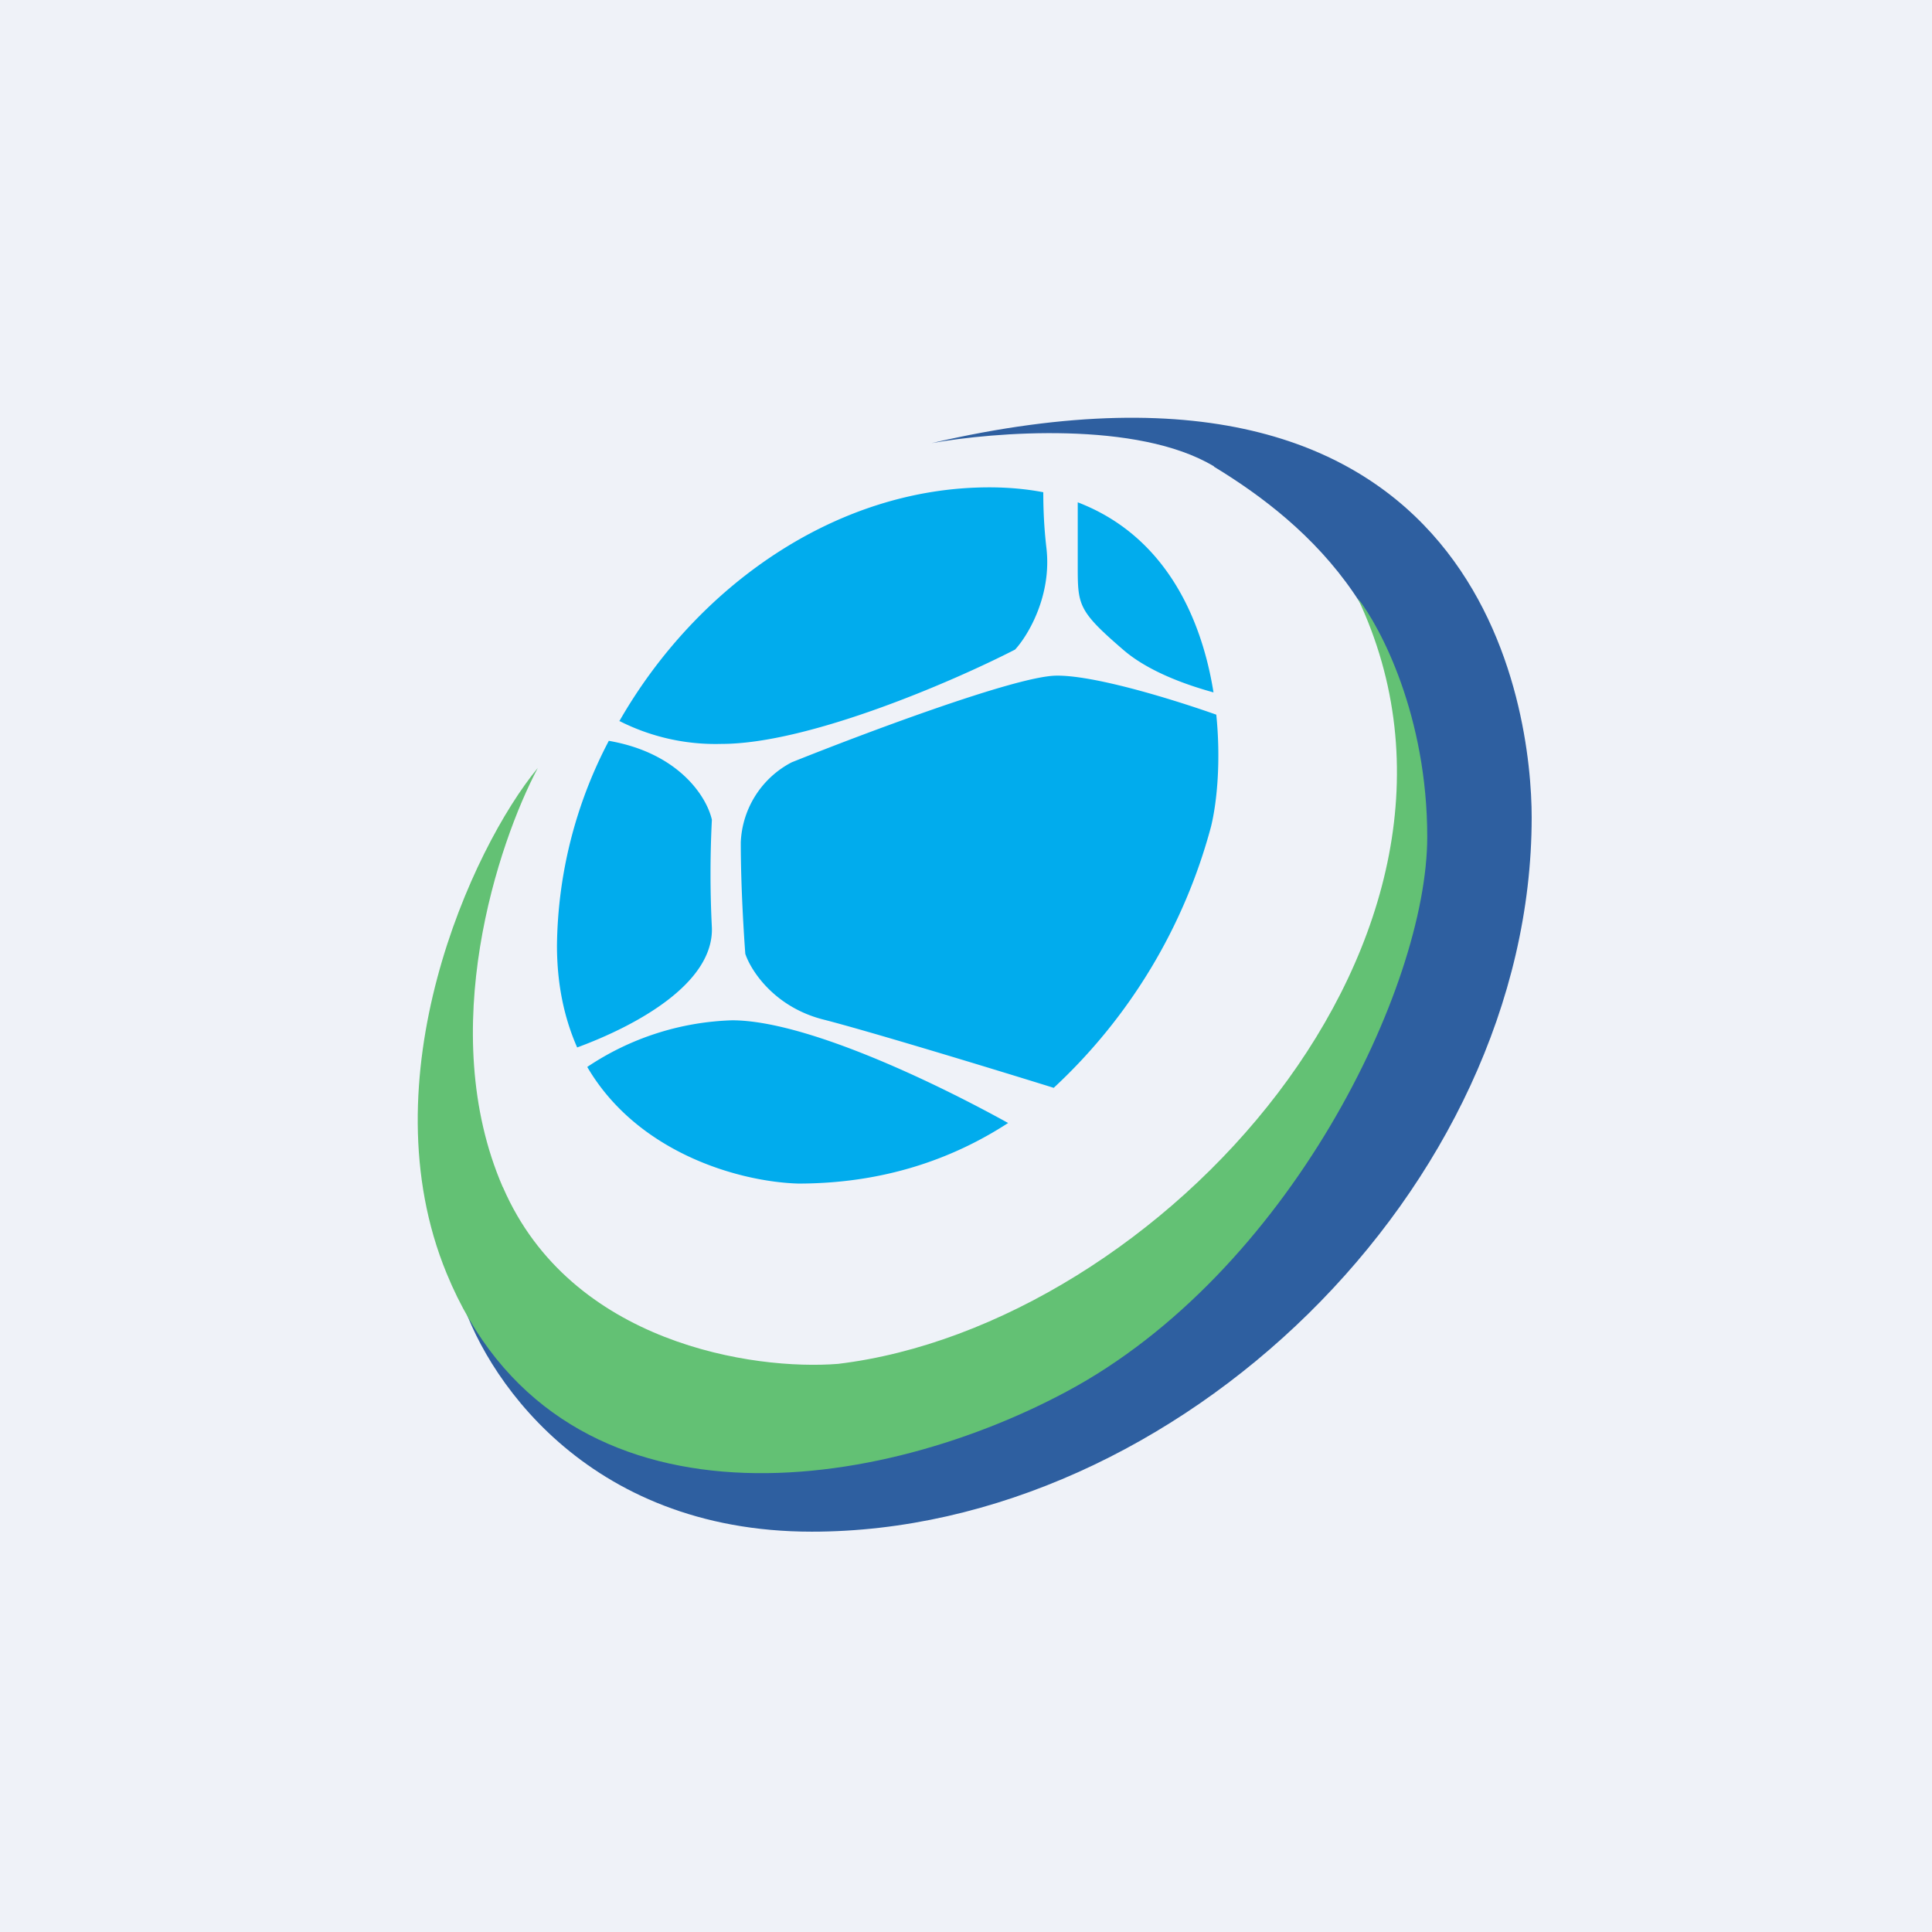
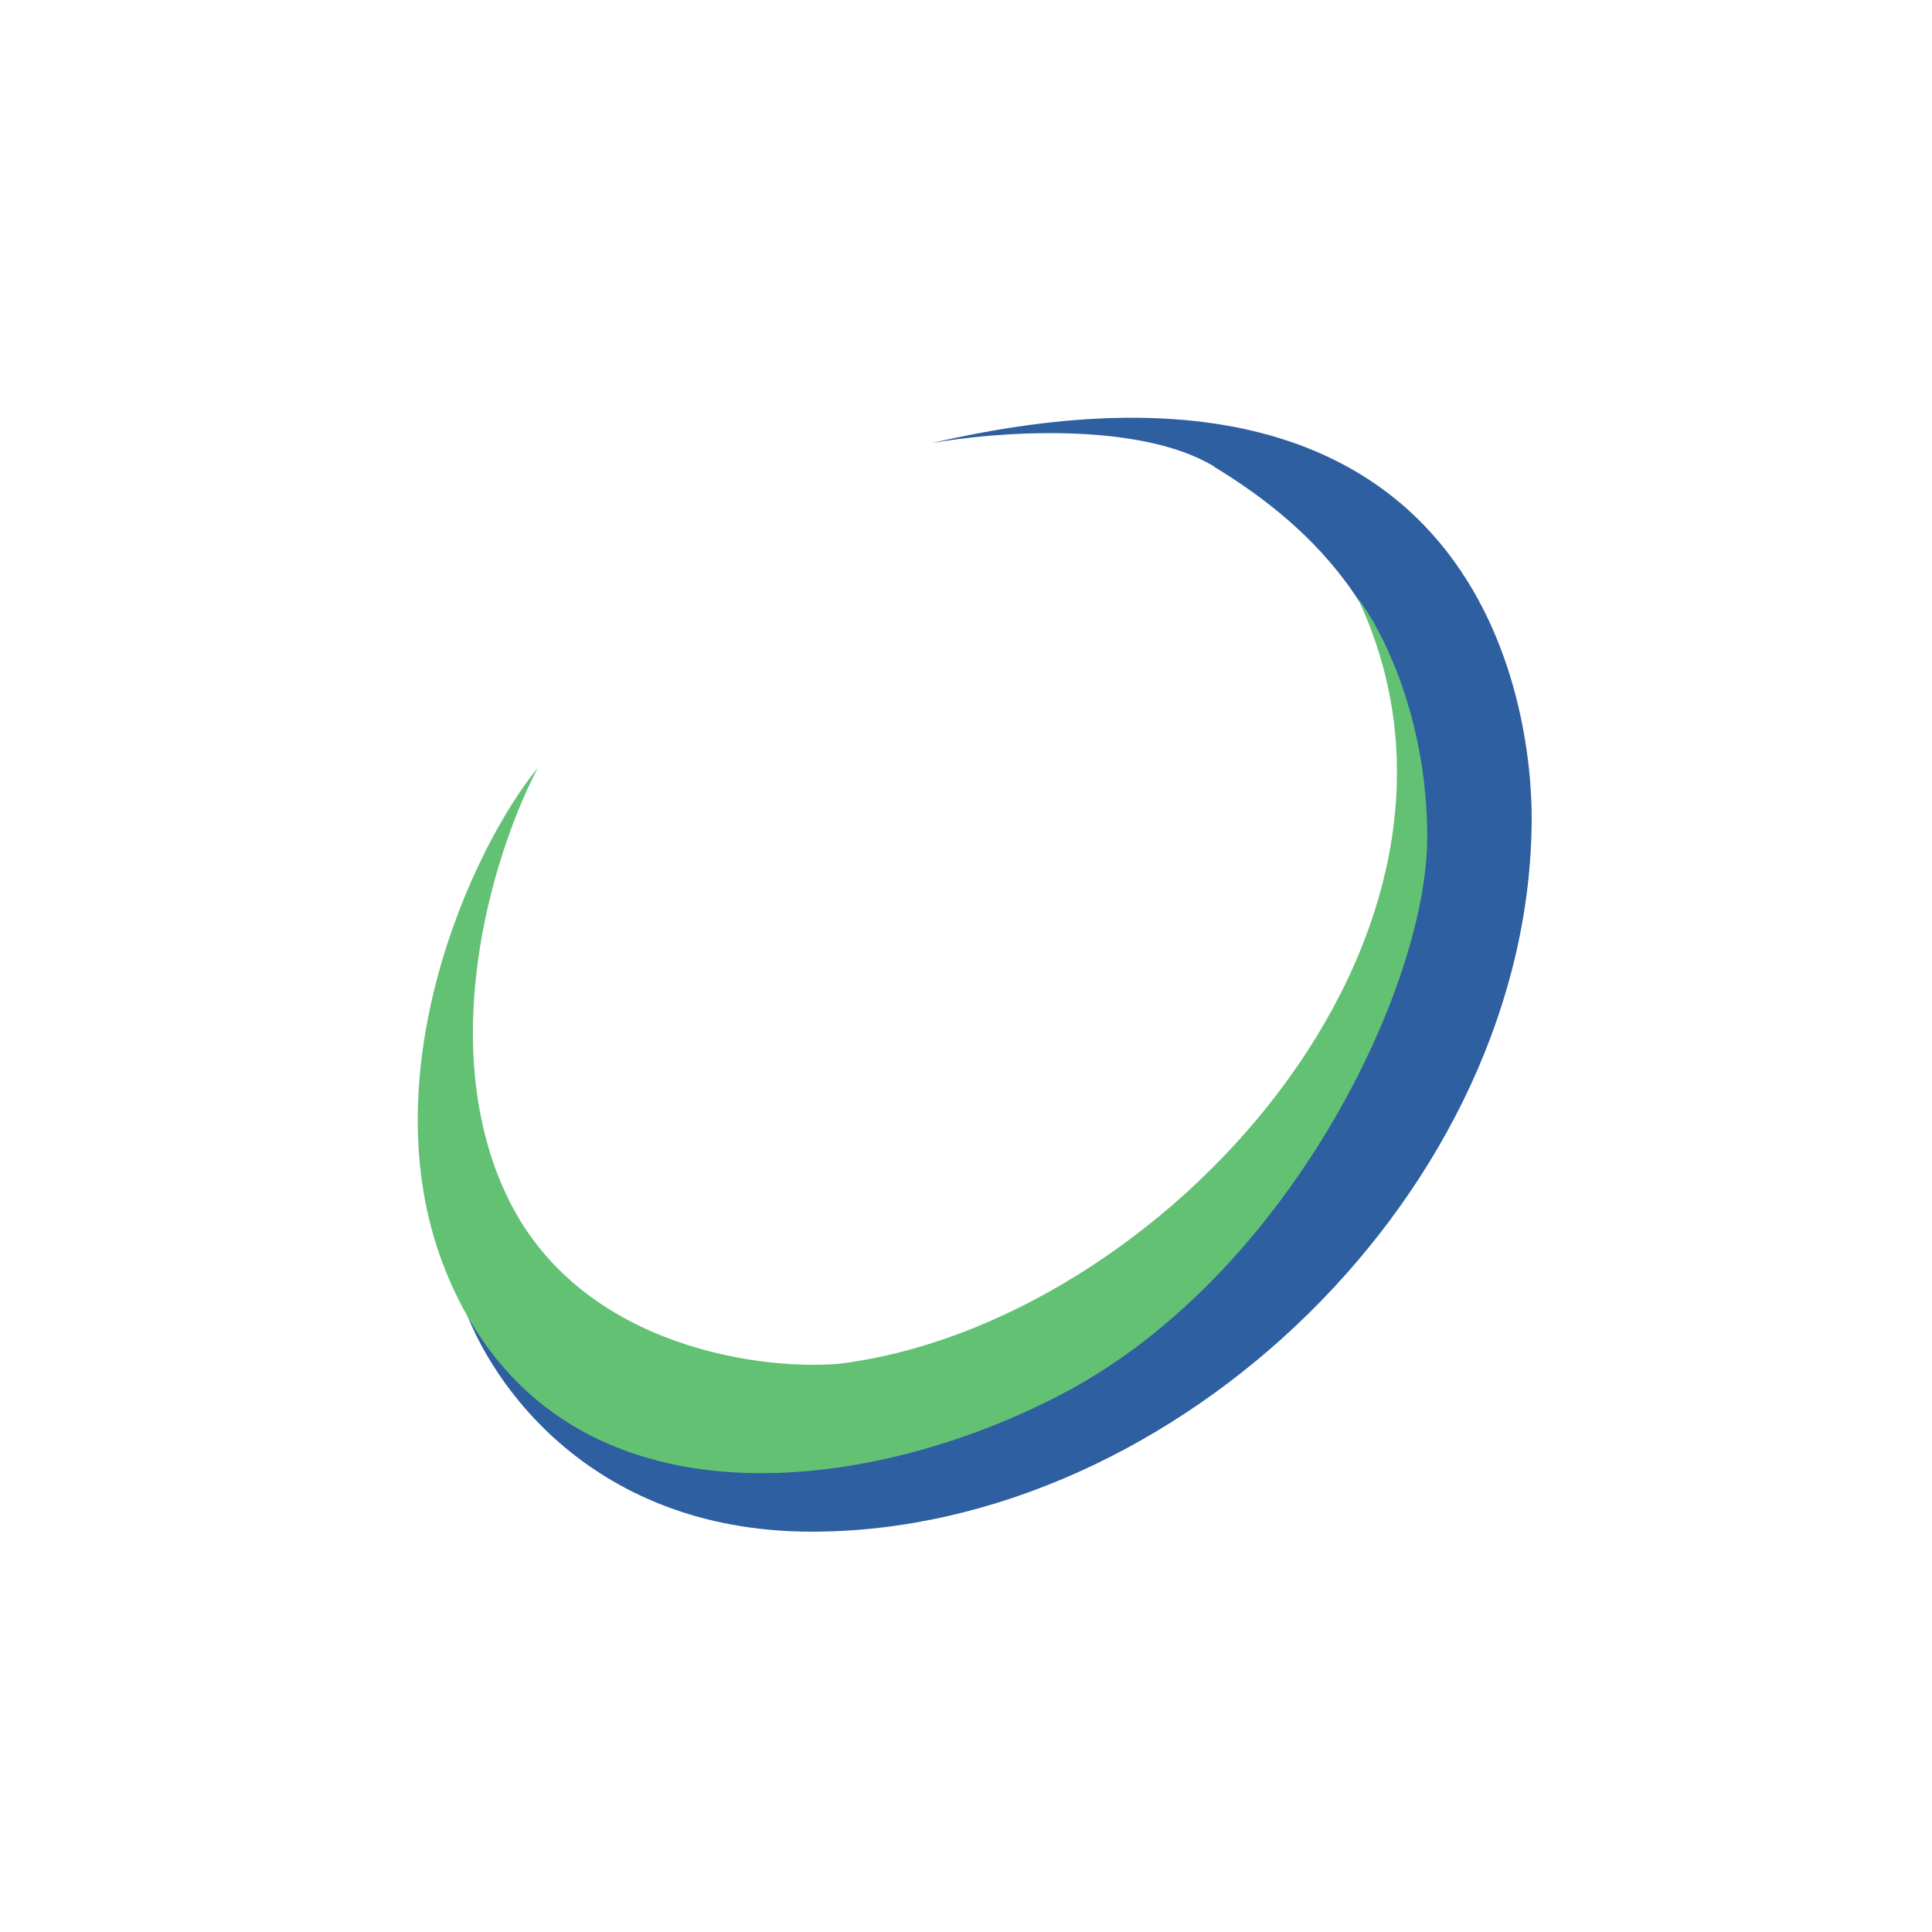
<svg xmlns="http://www.w3.org/2000/svg" viewBox="0 0 55.5 55.5">
-   <path d="M 0,0 H 55.5 V 55.5 H 0 Z" fill="rgb(239, 242, 248)" />
  <path d="M 34.87,13.395 C 32.68,12.08 28.55,12.41 26.76,12.73 C 42.69,9.03 44,20.46 44,23.48 C 44,34.14 33.79,44 23.32,44 C 16.78,44 13.85,39.43 13.2,37.14 L 20.07,41.22 C 34.07,41.65 40.25,28.98 40.57,23.48 C 40.87,17.98 37.63,15.08 34.88,13.41 Z" fill="rgb(46, 95, 160)" />
  <path d="M 14.44,34.095 C 12.5,29.61 14.31,24.21 15.45,22.06 C 13.54,24.37 10.53,31 12.83,36.58 C 15.95,44.18 24.93,43.03 30.63,39.98 C 37,36.58 41,28.37 41,24.04 C 41,20.58 39.67,18.03 39,17.18 C 43.6,26.88 33.26,38.08 24.07,39.18 C 21.67,39.37 16.4,38.61 14.45,34.11 Z" fill="rgb(99, 193, 116)" />
-   <path d="M 17.78,20.705 A 6.1,6.1 0 0,0 20.73,21.37 C 23.23,21.37 27.39,19.57 29.16,18.66 C 29.53,18.26 30.22,17.11 30.06,15.74 C 29.99,15.14 29.97,14.6 29.97,14.14 C 29.5,14.05 28.98,14 28.42,14 C 23.99,14 19.99,16.87 17.79,20.72 Z M 17.49,21.28 A 12.93,12.93 0 0,0 16,27.16 C 16,28.31 16.22,29.27 16.58,30.09 C 18.29,29.46 20.5,28.25 20.45,26.65 A 30.62,30.62 0 0,1 20.45,23.55 C 20.31,22.91 19.52,21.63 17.48,21.28 Z M 16.87,30.65 C 18.32,33.13 21.25,33.95 22.93,34 C 25.37,34 27.36,33.3 28.96,32.26 C 26.68,31 23.08,29.31 21.03,29.31 A 7.9,7.9 0 0,0 16.87,30.65 Z M 30.27,31.25 A 15.8,15.8 0 0,0 34.79,23.74 C 34.97,23 35.07,21.81 34.94,20.53 C 33.55,20.04 31.35,19.38 30.31,19.41 C 29.11,19.45 24.76,21.09 22.74,21.9 A 2.72,2.72 0 0,0 21.28,24.2 C 21.28,25.47 21.37,26.86 21.41,27.4 C 21.57,27.88 22.25,28.95 23.7,29.3 C 24.94,29.62 28.18,30.6 30.27,31.25 Z M 34.86,19.89 C 34.51,17.7 33.44,15.38 30.96,14.43 V 16.24 C 30.96,17.38 30.96,17.54 32.26,18.66 C 32.96,19.27 34.02,19.66 34.86,19.89 Z" fill="rgb(1, 172, 237)" />
</svg>